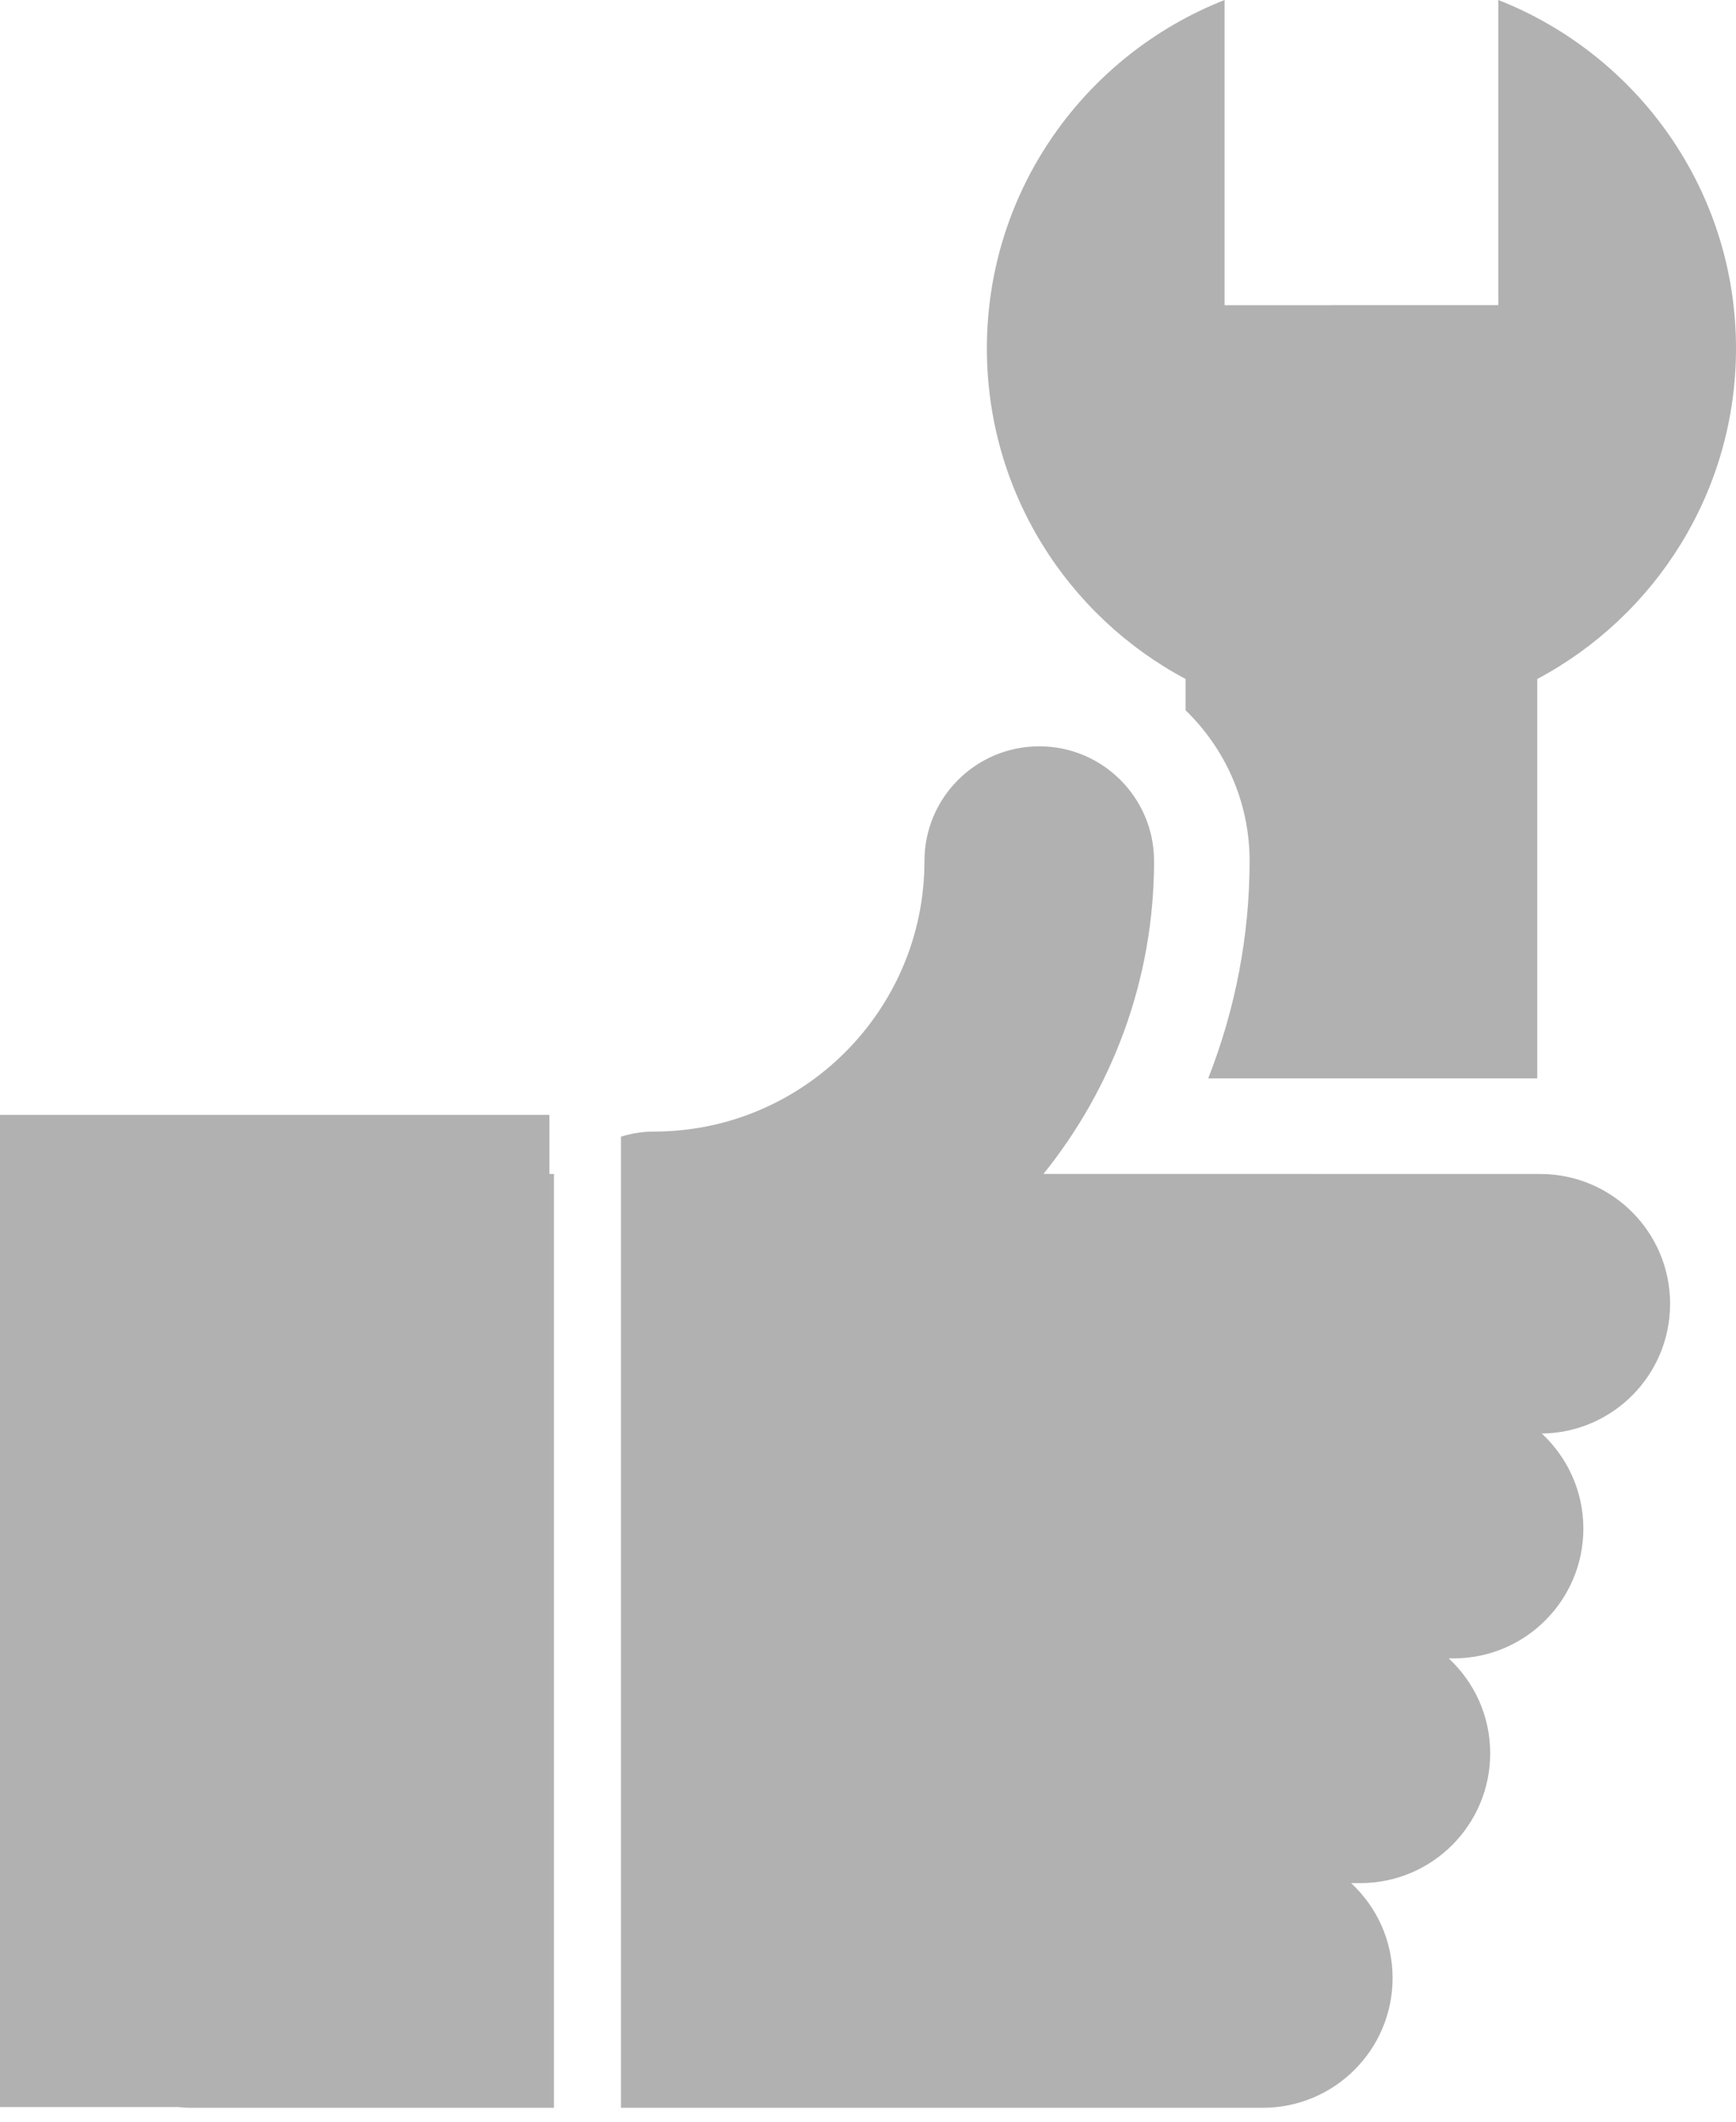
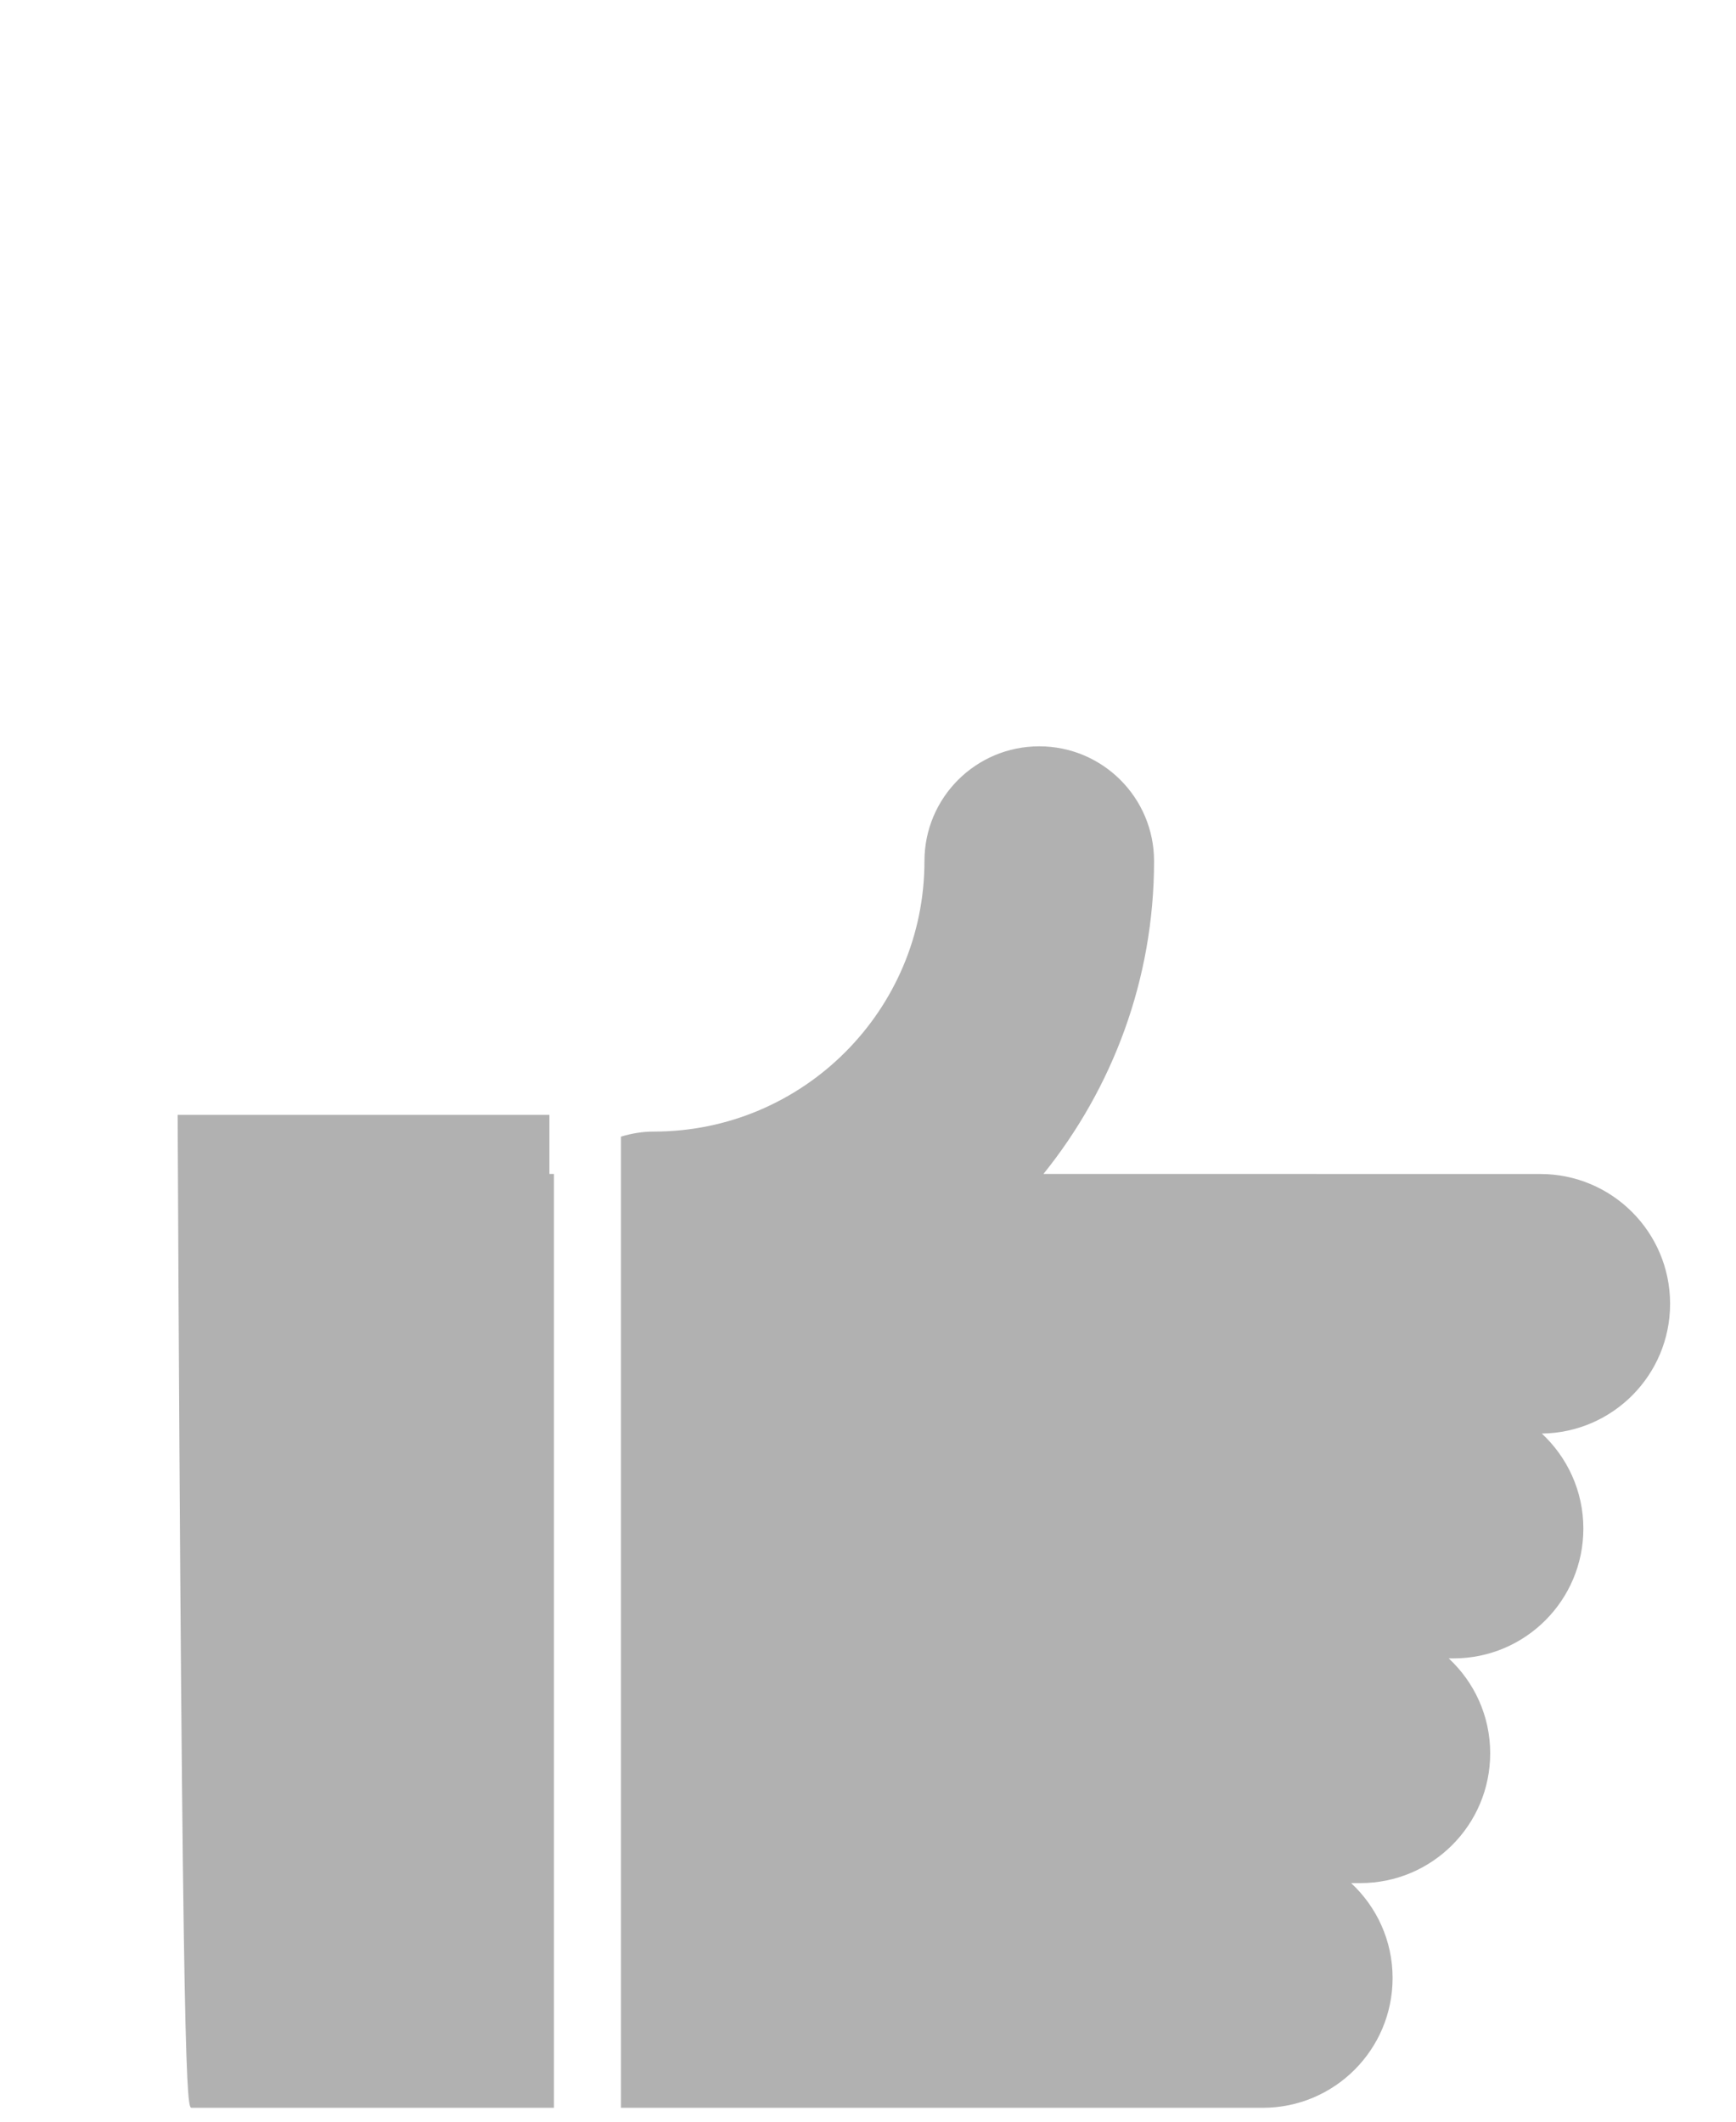
<svg xmlns="http://www.w3.org/2000/svg" width="27" height="33" viewBox="0 0 27 33" fill="none">
-   <path d="M18.439 10.561V11.047C19.053 11.642 19.435 12.473 19.435 13.392C19.435 14.553 19.213 15.701 18.791 16.773H23.909V10.561C25.747 9.582 27 7.647 27 5.419C27 2.954 25.466 0.851 23.303 0V4.746L19.046 4.747V0C16.883 0.851 15.349 2.953 15.349 5.419C15.349 7.647 16.601 9.582 18.44 10.561L18.439 10.561Z" fill="#B1B1B1" />
  <path d="M21.659 30.765C21.659 30.181 21.41 29.657 21.014 29.289H21.158C22.273 29.289 23.177 28.385 23.177 27.27C23.177 26.686 22.928 26.162 22.532 25.794H22.607C23.722 25.794 24.626 24.89 24.626 23.775C24.626 23.19 24.376 22.666 23.98 22.297C25.084 22.284 25.975 21.386 25.975 20.279C25.975 19.164 25.071 18.26 23.956 18.26L16.229 18.259C17.302 16.926 17.949 15.234 17.949 13.393C17.949 12.407 17.149 11.608 16.163 11.608C15.177 11.608 14.378 12.407 14.378 13.393C14.378 15.713 12.491 17.6 10.171 17.6C9.992 17.6 9.82 17.629 9.658 17.679V32.784H19.639C20.755 32.784 21.659 31.88 21.659 30.765H21.659Z" fill="#B1B1B1" />
-   <path d="M2.982 32.784H8.615L8.615 18.259H8.545V17.34H0V32.772H2.763C2.835 32.779 2.908 32.784 2.982 32.784L2.982 32.784Z" fill="#B1B1B1" />
+   <path d="M2.982 32.784H8.615L8.615 18.259H8.545V17.34H0H2.763C2.835 32.779 2.908 32.784 2.982 32.784L2.982 32.784Z" fill="#B1B1B1" />
</svg>